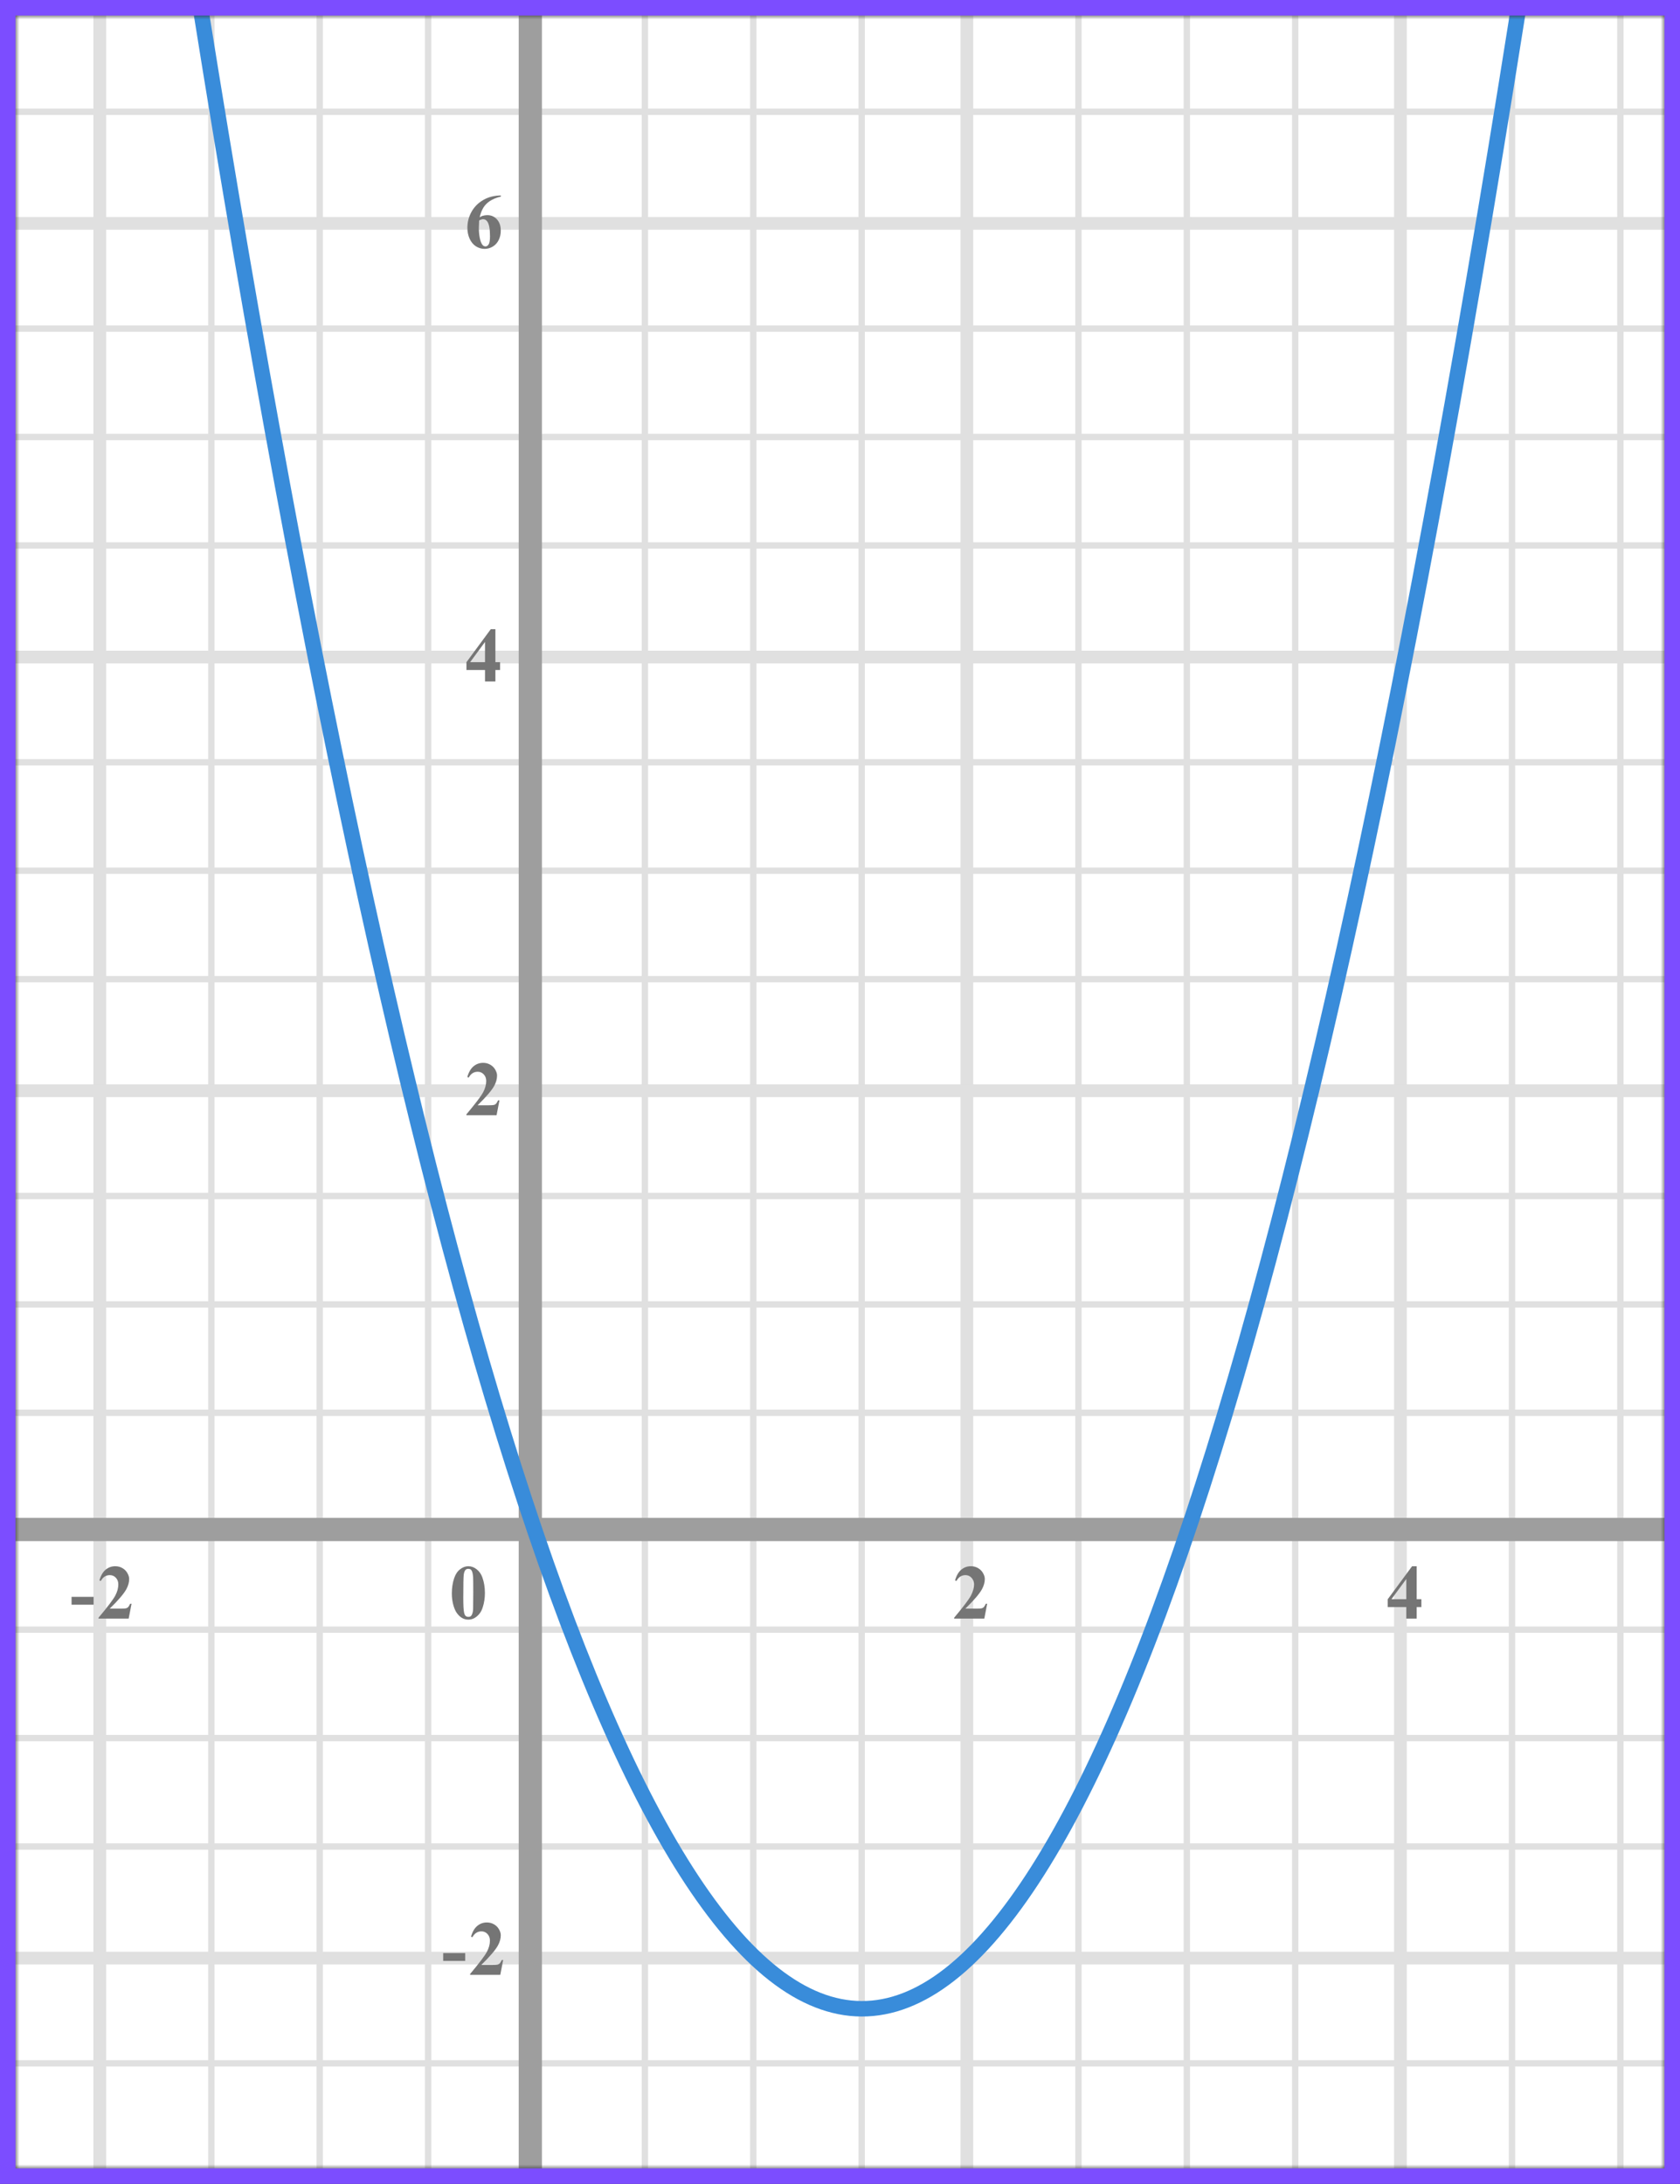
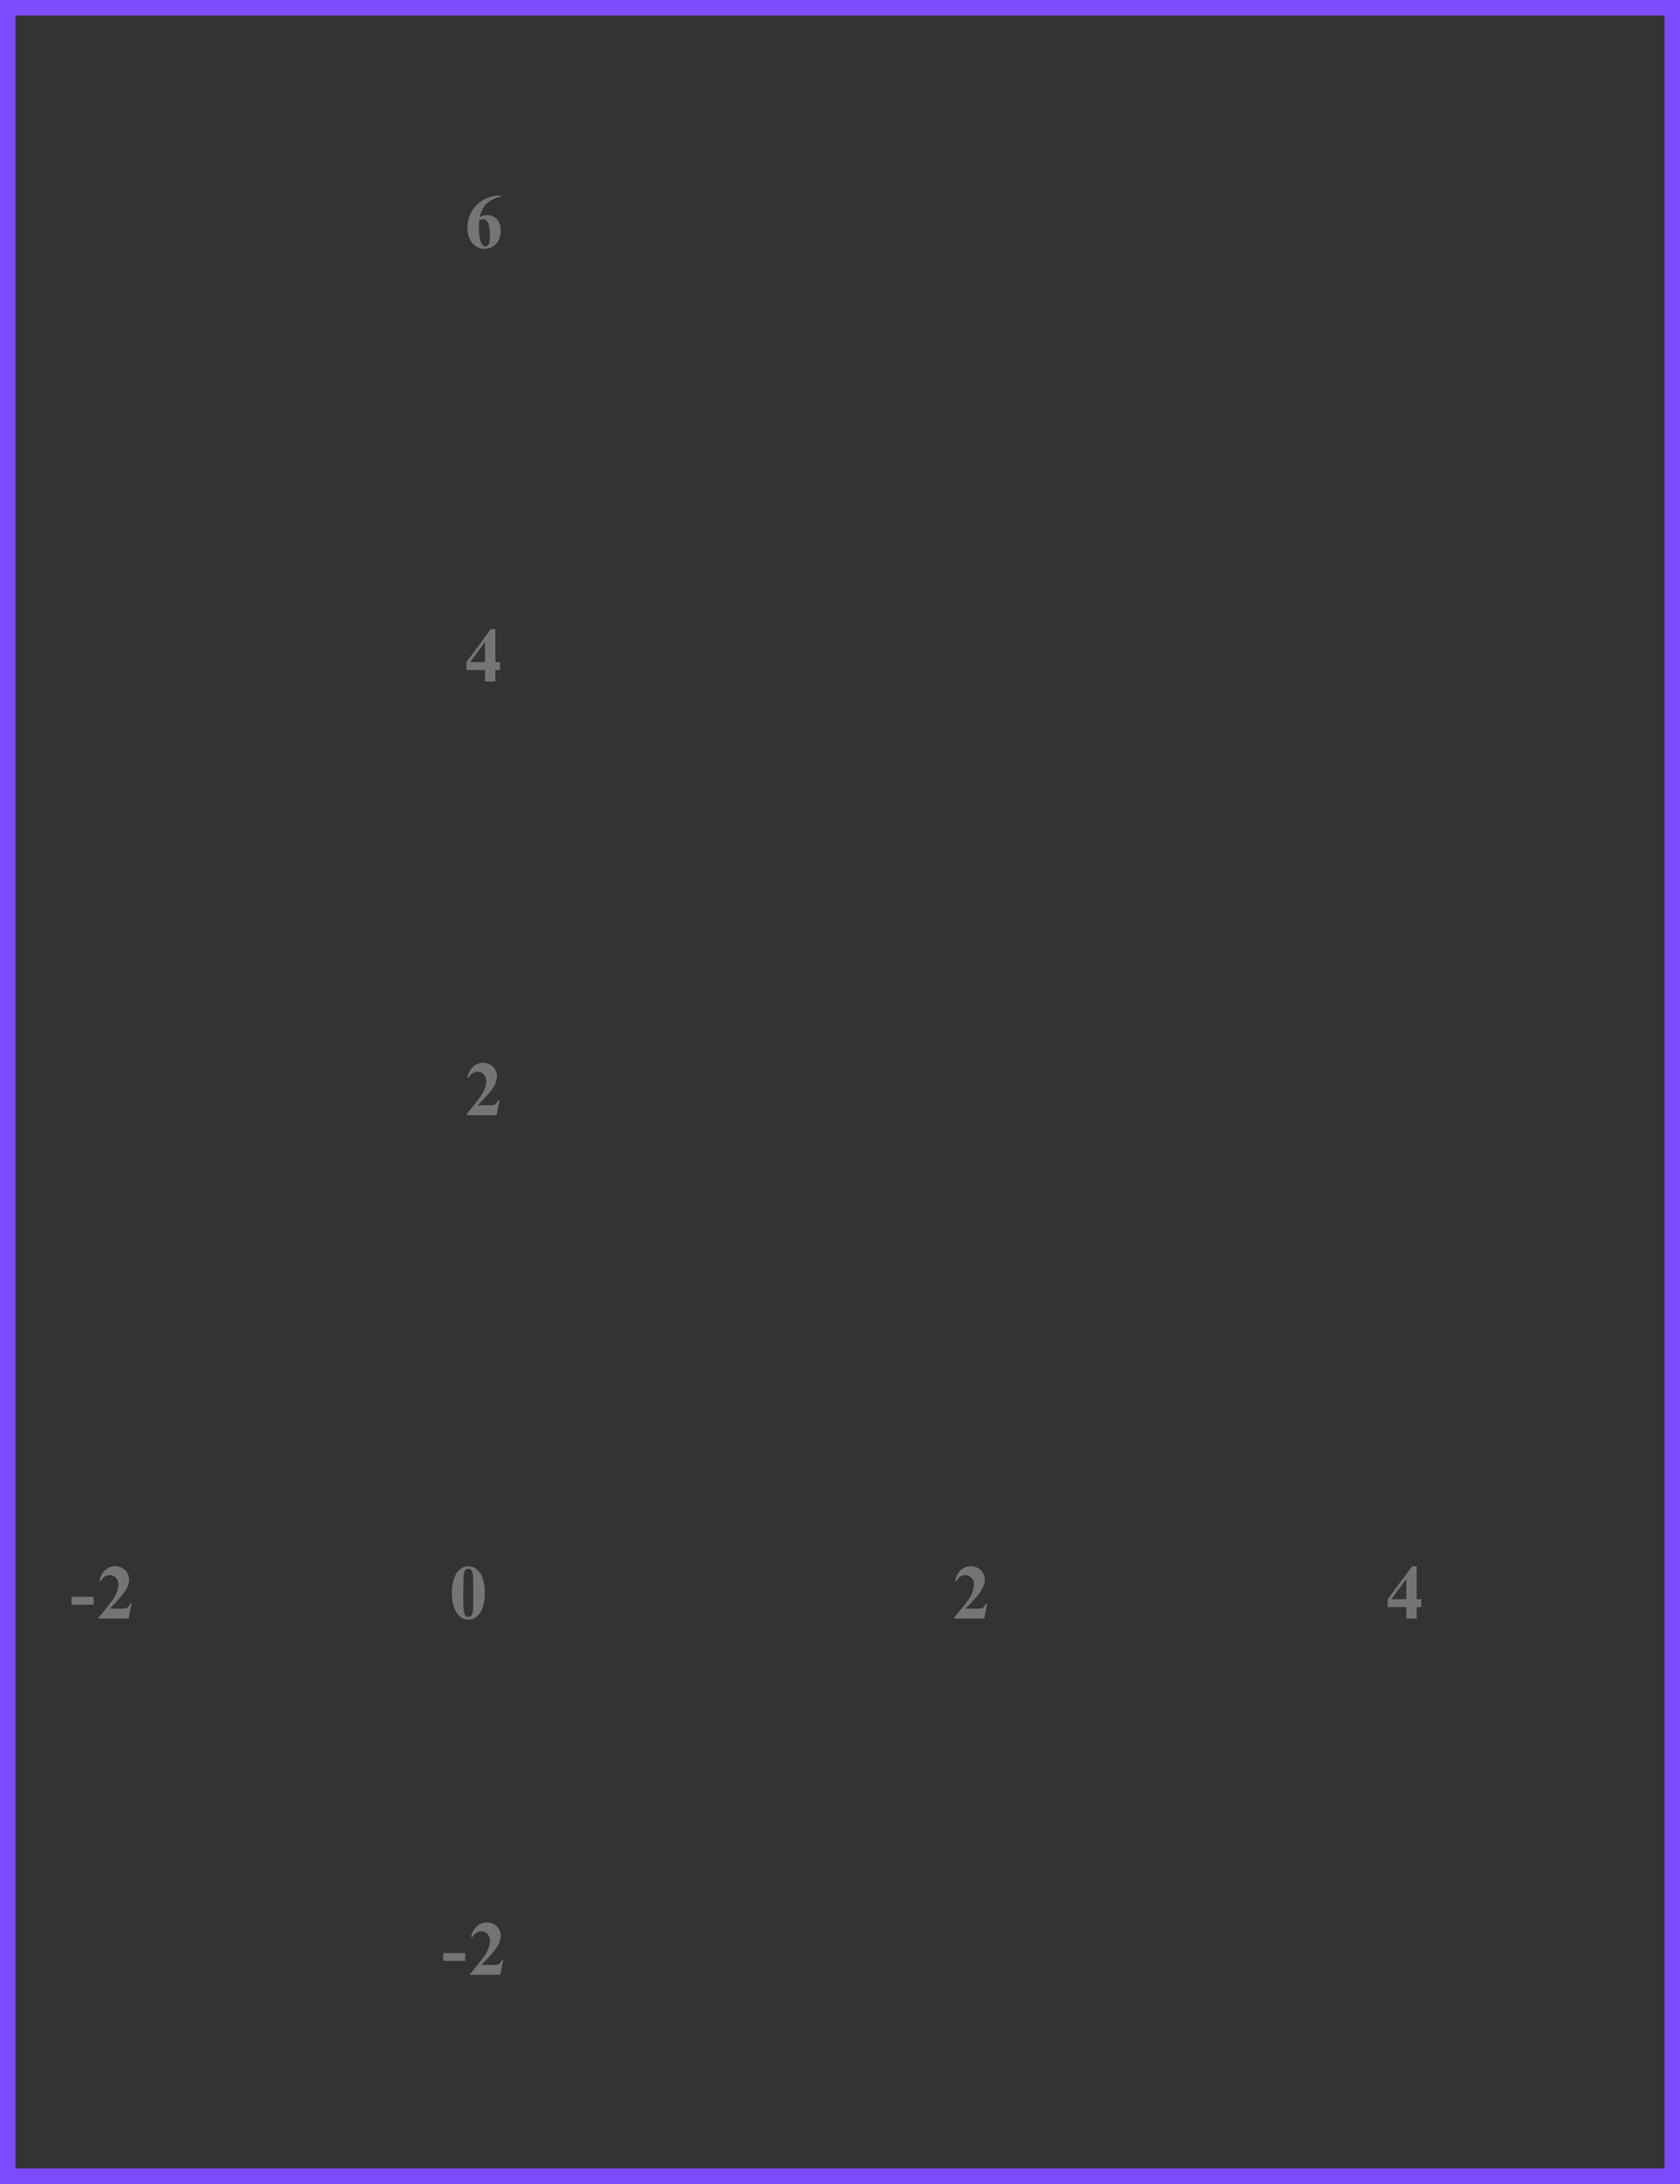
<svg xmlns="http://www.w3.org/2000/svg" width="217" height="282" viewBox="0 0 217 282" fill="none">
  <rect x="0" y="0" width="217" height="282" fill="#333333" stroke="none" />
  <mask id="mask0" maskUnits="userSpaceOnUse" x="2" y="2" width="213" height="278">
-     <rect x="2" y="2" width="213" height="278" fill="#C4C4C4" />
-   </mask>
+     </mask>
  <g mask="url(#mask0)">
    <mask id="mask1" maskUnits="userSpaceOnUse" x="-180" y="-49" width="500" height="494">
      <rect x="-180" y="-49" width="500" height="493.421" fill="white" />
    </mask>
    <g mask="url(#mask1)">
      <rect x="-180" y="-49" width="501.645" height="493.421" fill="white" />
      <line x1="12.888" y1="444.421" x2="12.888" y2="-49" stroke="#E0E0E0" stroke-width="1.645" />
      <line x1="27.299" y1="444.421" x2="27.299" y2="-49" stroke="#E0E0E0" stroke-width="0.822" />
      <line x1="41.299" y1="444.421" x2="41.299" y2="-49" stroke="#E0E0E0" stroke-width="0.822" />
      <line x1="55.299" y1="444.421" x2="55.299" y2="-49" stroke="#E0E0E0" stroke-width="0.822" />
      <line x1="68.888" y1="444.421" x2="68.888" y2="-49" stroke="#E0E0E0" stroke-width="1.645" />
      <line x1="83.299" y1="444.421" x2="83.299" y2="-49" stroke="#E0E0E0" stroke-width="0.822" />
      <line x1="97.299" y1="444.421" x2="97.299" y2="-49" stroke="#E0E0E0" stroke-width="0.822" />
      <line x1="111.299" y1="444.421" x2="111.299" y2="-49" stroke="#E0E0E0" stroke-width="0.822" />
      <line x1="124.888" y1="444.421" x2="124.888" y2="-49" stroke="#E0E0E0" stroke-width="1.645" />
      <line x1="139.299" y1="444.421" x2="139.299" y2="-49" stroke="#E0E0E0" stroke-width="0.822" />
      <line x1="153.299" y1="444.421" x2="153.299" y2="-49" stroke="#E0E0E0" stroke-width="0.822" />
      <line x1="167.299" y1="444.421" x2="167.299" y2="-49" stroke="#E0E0E0" stroke-width="0.822" />
-       <line x1="180.888" y1="444.421" x2="180.888" y2="-49" stroke="#E0E0E0" stroke-width="1.645" />
      <line x1="195.299" y1="444.421" x2="195.299" y2="-49" stroke="#E0E0E0" stroke-width="0.822" />
      <line x1="209.299" y1="444.421" x2="209.299" y2="-49" stroke="#E0E0E0" stroke-width="0.822" />
      <line x1="323.29" y1="266.433" x2="-189.868" y2="266.433" stroke="#E0E0E0" stroke-width="0.822" />
      <line x1="323.29" y1="252.844" x2="-189.868" y2="252.844" stroke="#E0E0E0" stroke-width="1.645" />
      <line x1="323.29" y1="238.433" x2="-189.868" y2="238.433" stroke="#E0E0E0" stroke-width="0.822" />
      <line x1="323.29" y1="224.433" x2="-189.868" y2="224.433" stroke="#E0E0E0" stroke-width="0.822" />
-       <line x1="323.29" y1="210.433" x2="-189.868" y2="210.433" stroke="#E0E0E0" stroke-width="0.822" />
      <line x1="323.29" y1="196.844" x2="-189.868" y2="196.844" stroke="#E0E0E0" stroke-width="1.645" />
      <line x1="323.29" y1="182.433" x2="-189.868" y2="182.433" stroke="#E0E0E0" stroke-width="0.822" />
      <line x1="323.29" y1="168.433" x2="-189.868" y2="168.433" stroke="#E0E0E0" stroke-width="0.822" />
      <line x1="323.29" y1="154.433" x2="-189.868" y2="154.433" stroke="#E0E0E0" stroke-width="0.822" />
      <line x1="323.29" y1="140.844" x2="-189.868" y2="140.844" stroke="#E0E0E0" stroke-width="1.645" />
      <line x1="323.29" y1="126.433" x2="-189.868" y2="126.433" stroke="#E0E0E0" stroke-width="0.822" />
      <line x1="323.29" y1="112.433" x2="-189.868" y2="112.433" stroke="#E0E0E0" stroke-width="0.822" />
      <line x1="323.29" y1="98.433" x2="-189.868" y2="98.433" stroke="#E0E0E0" stroke-width="0.822" />
      <line x1="323.29" y1="84.844" x2="-189.868" y2="84.844" stroke="#E0E0E0" stroke-width="1.645" />
      <line x1="323.29" y1="70.433" x2="-189.868" y2="70.433" stroke="#E0E0E0" stroke-width="0.822" />
      <line x1="323.29" y1="56.433" x2="-189.868" y2="56.433" stroke="#E0E0E0" stroke-width="0.822" />
      <line x1="323.29" y1="42.433" x2="-189.868" y2="42.433" stroke="#E0E0E0" stroke-width="0.822" />
      <line x1="323.29" y1="28.844" x2="-189.868" y2="28.844" stroke="#E0E0E0" stroke-width="1.645" />
      <line x1="323.29" y1="14.433" x2="-189.868" y2="14.433" stroke="#E0E0E0" stroke-width="0.822" />
    </g>
    <line x1="68.5" y1="-10" x2="68.5" y2="409" stroke="#9E9E9E" stroke-width="3" />
    <line x1="-89" y1="197.5" x2="226" y2="197.5" stroke="#9E9E9E" stroke-width="3" />
-     <path d="M22 -24C77.5 341.5 141.5 366 200 -24" stroke="#398CDA" stroke-width="2" />
  </g>
  <path d="M62.634 205.689C62.634 206.35 62.541 206.967 62.355 207.54C62.245 207.892 62.095 208.18 61.906 208.404C61.721 208.629 61.509 208.808 61.272 208.941C61.034 209.072 60.775 209.137 60.495 209.137C60.176 209.137 59.888 209.055 59.631 208.893C59.374 208.73 59.146 208.497 58.947 208.194C58.804 207.973 58.679 207.678 58.571 207.311C58.431 206.812 58.361 206.298 58.361 205.768C58.361 205.048 58.462 204.387 58.664 203.785C58.83 203.287 59.082 202.906 59.421 202.643C59.759 202.376 60.117 202.242 60.495 202.242C60.879 202.242 61.237 202.374 61.569 202.638C61.905 202.898 62.15 203.25 62.307 203.692C62.525 204.301 62.634 204.967 62.634 205.689ZM61.13 205.68C61.13 204.521 61.123 203.845 61.11 203.653C61.078 203.201 61 202.895 60.876 202.735C60.795 202.631 60.663 202.579 60.48 202.579C60.34 202.579 60.23 202.618 60.148 202.696C60.028 202.81 59.947 203.012 59.904 203.302C59.862 203.588 59.841 204.592 59.841 206.314C59.841 207.252 59.873 207.88 59.938 208.199C59.987 208.43 60.057 208.585 60.148 208.663C60.24 208.741 60.36 208.78 60.51 208.78C60.672 208.78 60.795 208.728 60.876 208.624C61.013 208.442 61.091 208.16 61.11 207.779L61.13 205.68Z" fill="#757575" />
  <path d="M60.091 253.208H57.244V252.197H60.091V253.208ZM64.621 255H60.724V254.893C61.919 253.47 62.643 252.513 62.897 252.021C63.154 251.53 63.283 251.05 63.283 250.581C63.283 250.239 63.177 249.956 62.965 249.731C62.754 249.504 62.495 249.39 62.189 249.39C61.688 249.39 61.299 249.64 61.022 250.142L60.841 250.078C61.017 249.453 61.284 248.991 61.642 248.691C62 248.392 62.414 248.242 62.882 248.242C63.218 248.242 63.524 248.32 63.8 248.477C64.077 248.633 64.294 248.848 64.45 249.121C64.606 249.391 64.684 249.645 64.684 249.883C64.684 250.316 64.564 250.755 64.323 251.201C63.994 251.803 63.276 252.643 62.169 253.721H63.6C63.952 253.721 64.18 253.706 64.284 253.677C64.391 253.647 64.479 253.599 64.547 253.53C64.616 253.459 64.705 253.311 64.816 253.086H64.992L64.621 255Z" fill="#757575" />
  <path d="M64.141 144H60.244V143.893C61.439 142.47 62.163 141.513 62.417 141.021C62.674 140.53 62.803 140.05 62.803 139.581C62.803 139.239 62.697 138.956 62.485 138.731C62.274 138.504 62.015 138.39 61.709 138.39C61.208 138.39 60.819 138.64 60.542 139.142L60.361 139.078C60.537 138.453 60.804 137.991 61.162 137.691C61.52 137.392 61.934 137.242 62.402 137.242C62.738 137.242 63.044 137.32 63.32 137.477C63.597 137.633 63.813 137.848 63.97 138.121C64.126 138.391 64.204 138.645 64.204 138.883C64.204 139.316 64.084 139.755 63.843 140.201C63.514 140.803 62.796 141.643 61.69 142.721H63.12C63.472 142.721 63.7 142.706 63.804 142.677C63.911 142.647 63.999 142.599 64.067 142.53C64.136 142.459 64.225 142.311 64.336 142.086H64.512L64.141 144Z" fill="#757575" />
  <path d="M60.249 85.505L63.394 81.242H63.989V85.505H64.595V86.516H63.989V88H62.647V86.516H60.249V85.505ZM60.723 85.505H62.647V82.893L60.723 85.505Z" fill="#757575" />
  <path d="M64.697 25.242V25.379C64.108 25.529 63.634 25.722 63.276 25.96C62.922 26.194 62.64 26.481 62.432 26.819C62.227 27.155 62.067 27.571 61.953 28.069C62.096 27.972 62.215 27.908 62.31 27.879C62.521 27.814 62.734 27.781 62.949 27.781C63.444 27.781 63.856 27.962 64.185 28.323C64.517 28.681 64.683 29.171 64.683 29.793C64.683 30.229 64.593 30.63 64.414 30.994C64.235 31.359 63.981 31.64 63.652 31.839C63.324 32.037 62.972 32.137 62.598 32.137C62.191 32.137 61.815 32.026 61.47 31.805C61.125 31.58 60.855 31.253 60.659 30.823C60.467 30.394 60.371 29.926 60.371 29.422C60.371 28.68 60.548 27.99 60.903 27.352C61.261 26.71 61.768 26.201 62.422 25.823C63.079 25.442 63.838 25.249 64.697 25.242ZM61.89 28.465C61.864 28.914 61.851 29.243 61.851 29.451C61.851 29.9 61.893 30.335 61.977 30.755C62.065 31.175 62.184 31.469 62.334 31.639C62.441 31.759 62.568 31.819 62.715 31.819C62.865 31.819 62.998 31.733 63.115 31.561C63.232 31.385 63.291 31.03 63.291 30.496C63.291 29.598 63.182 28.977 62.964 28.636C62.824 28.414 62.635 28.304 62.398 28.304C62.267 28.304 62.098 28.357 61.89 28.465Z" fill="#757575" />
  <path d="M127.141 209H123.244V208.893C124.439 207.47 125.163 206.513 125.417 206.021C125.674 205.53 125.803 205.05 125.803 204.581C125.803 204.239 125.697 203.956 125.485 203.731C125.274 203.504 125.015 203.39 124.709 203.39C124.208 203.39 123.819 203.64 123.542 204.142L123.361 204.078C123.537 203.453 123.804 202.991 124.162 202.691C124.52 202.392 124.934 202.242 125.402 202.242C125.738 202.242 126.044 202.32 126.32 202.477C126.597 202.633 126.813 202.848 126.97 203.121C127.126 203.391 127.204 203.645 127.204 203.883C127.204 204.316 127.084 204.755 126.843 205.201C126.514 205.803 125.796 206.643 124.689 207.721H126.12C126.472 207.721 126.7 207.706 126.804 207.677C126.911 207.647 126.999 207.599 127.067 207.53C127.136 207.459 127.225 207.311 127.336 207.086H127.512L127.141 209Z" fill="#757575" />
  <path d="M179.249 206.505L182.394 202.242H182.989V206.505H183.595V207.516H182.989V209H181.646V207.516H179.249V206.505ZM179.723 206.505H181.646V203.893L179.723 206.505Z" fill="#757575" />
  <path d="M12.091 207.208H9.244V206.197H12.091V207.208ZM16.621 209H12.724V208.893C13.919 207.47 14.643 206.513 14.897 206.021C15.154 205.53 15.283 205.05 15.283 204.581C15.283 204.239 15.177 203.956 14.965 203.731C14.754 203.504 14.495 203.39 14.189 203.39C13.688 203.39 13.299 203.64 13.022 204.142L12.841 204.078C13.017 203.453 13.284 202.991 13.642 202.691C14 202.392 14.414 202.242 14.882 202.242C15.218 202.242 15.524 202.32 15.8 202.477C16.077 202.633 16.294 202.848 16.45 203.121C16.606 203.391 16.684 203.645 16.684 203.883C16.684 204.316 16.564 204.755 16.323 205.201C15.994 205.803 15.276 206.643 14.169 207.721H15.6C15.952 207.721 16.18 207.706 16.284 207.677C16.391 207.647 16.479 207.599 16.547 207.53C16.616 207.459 16.705 207.311 16.816 207.086H16.992L16.621 209Z" fill="#757575" />
  <rect x="1" y="1" width="215" height="280" stroke="#7C4DFF" stroke-width="2" />
</svg>